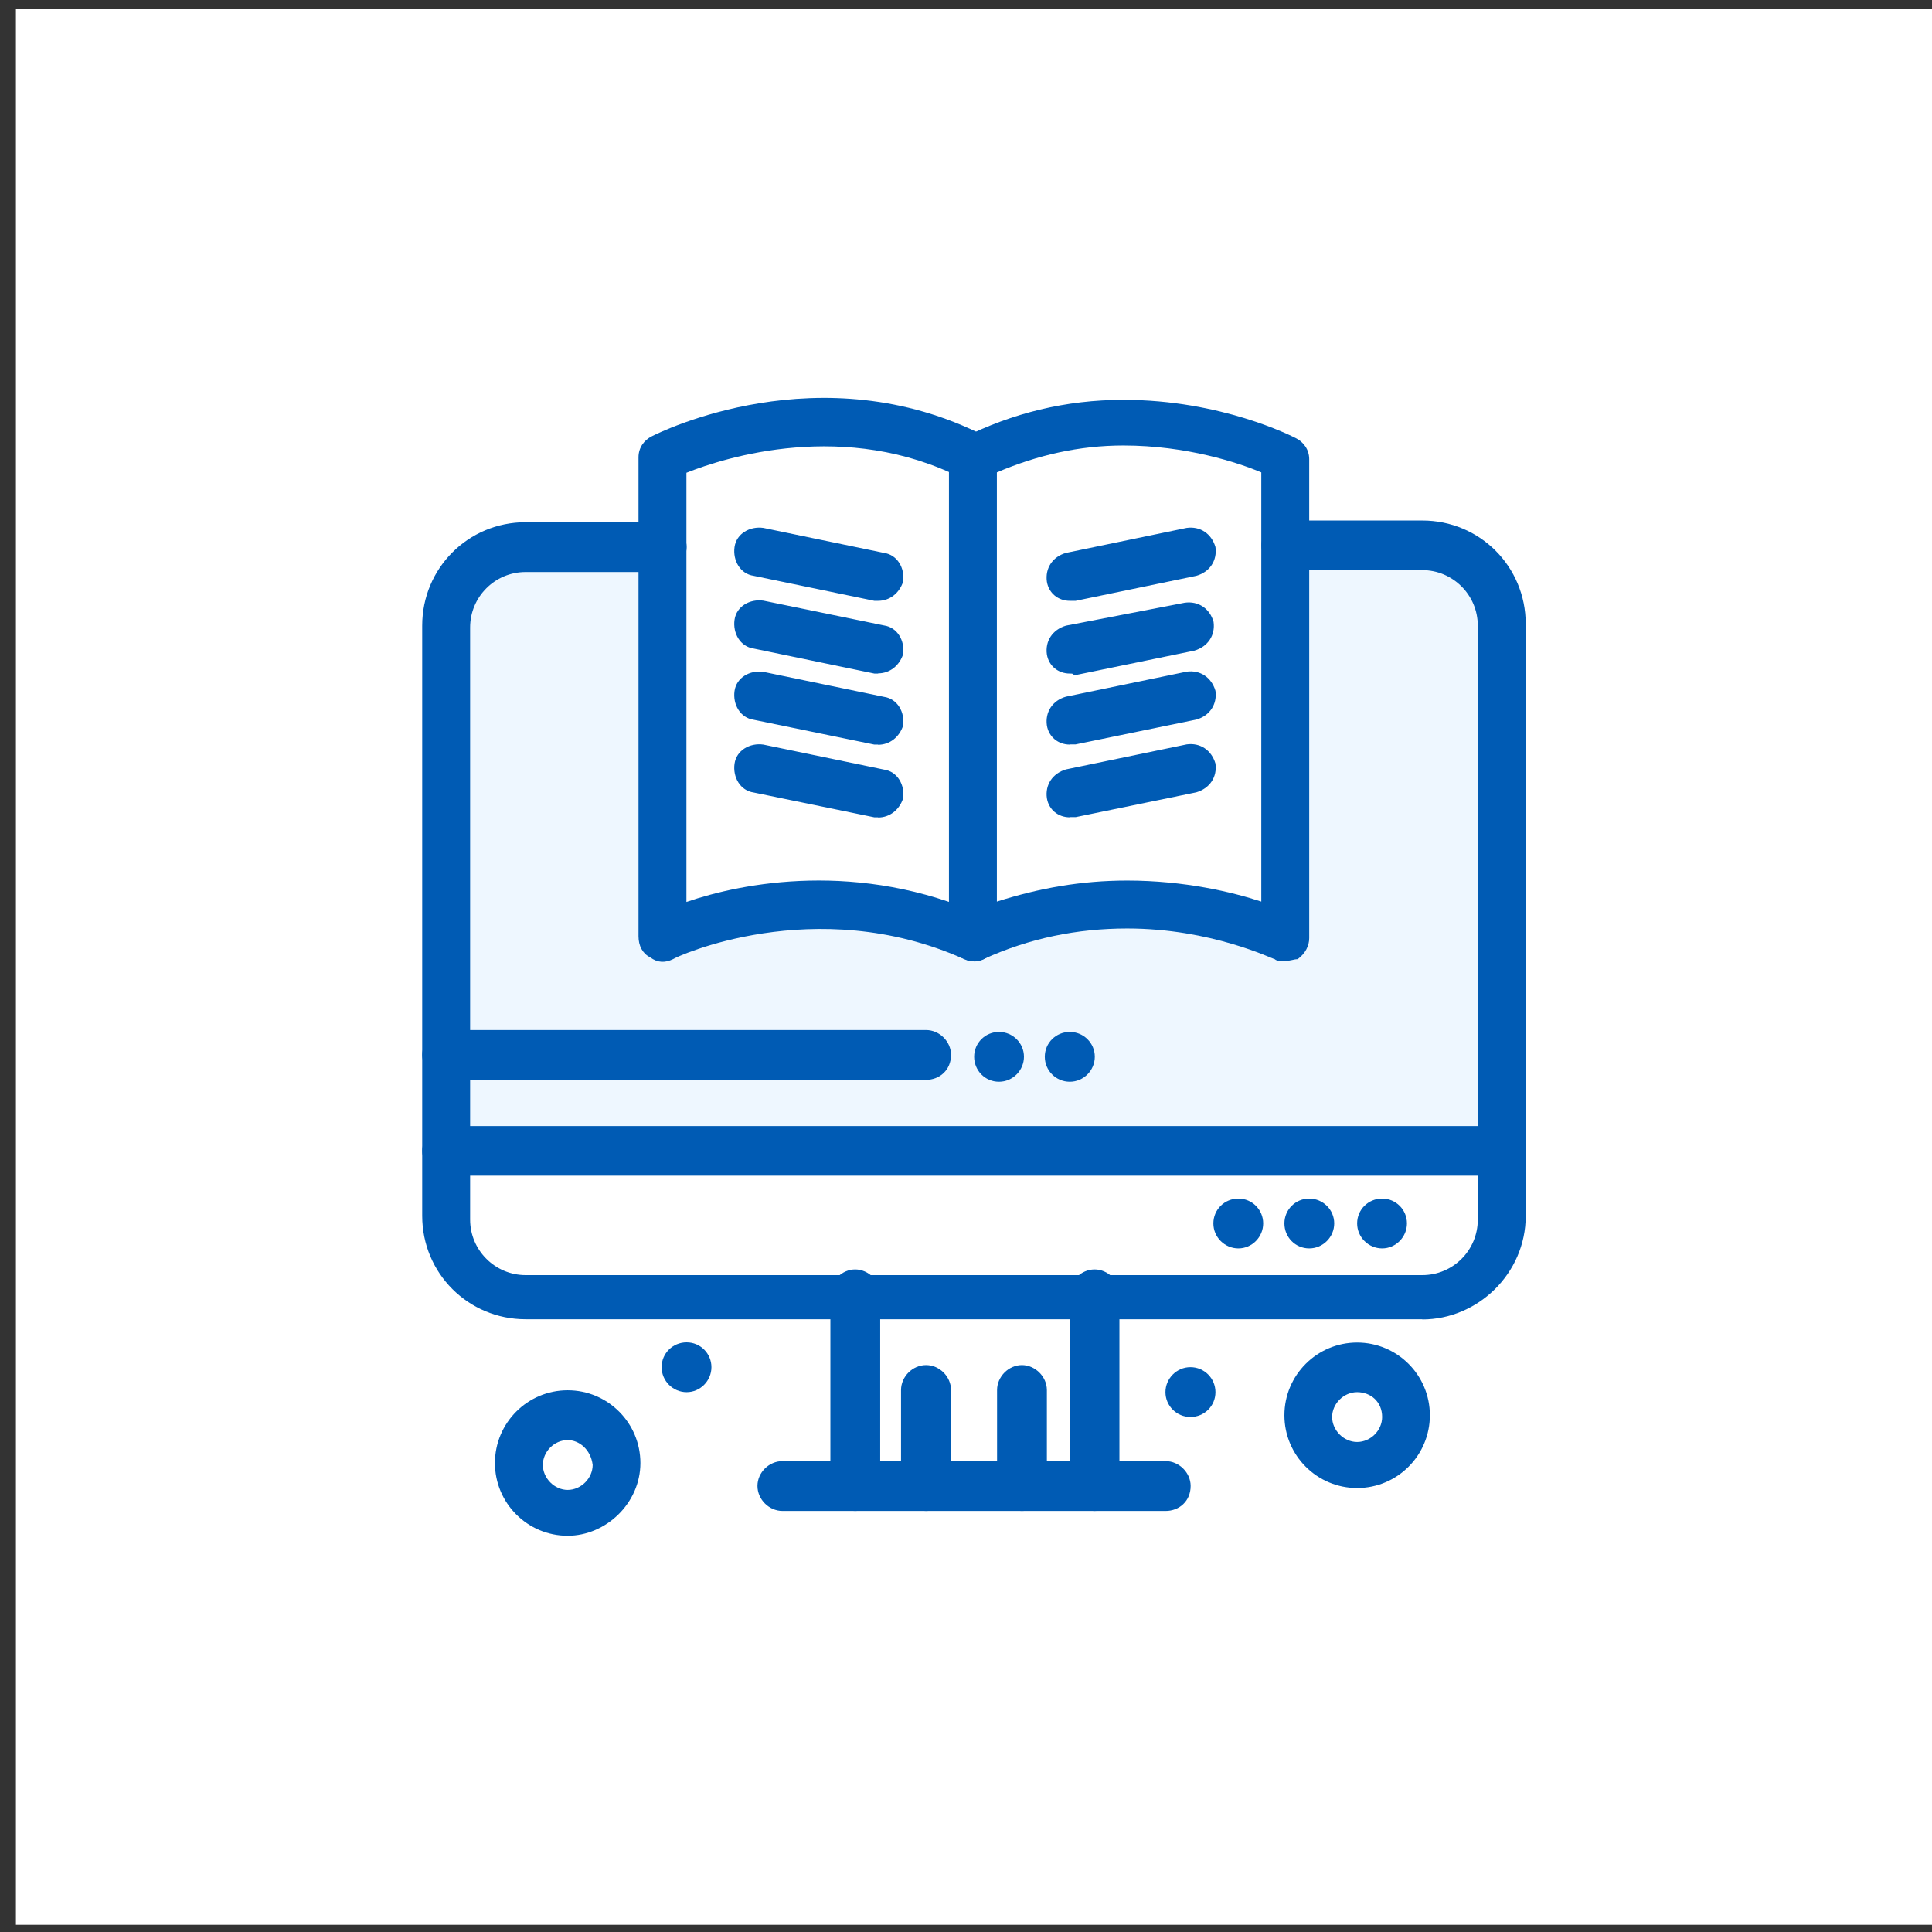
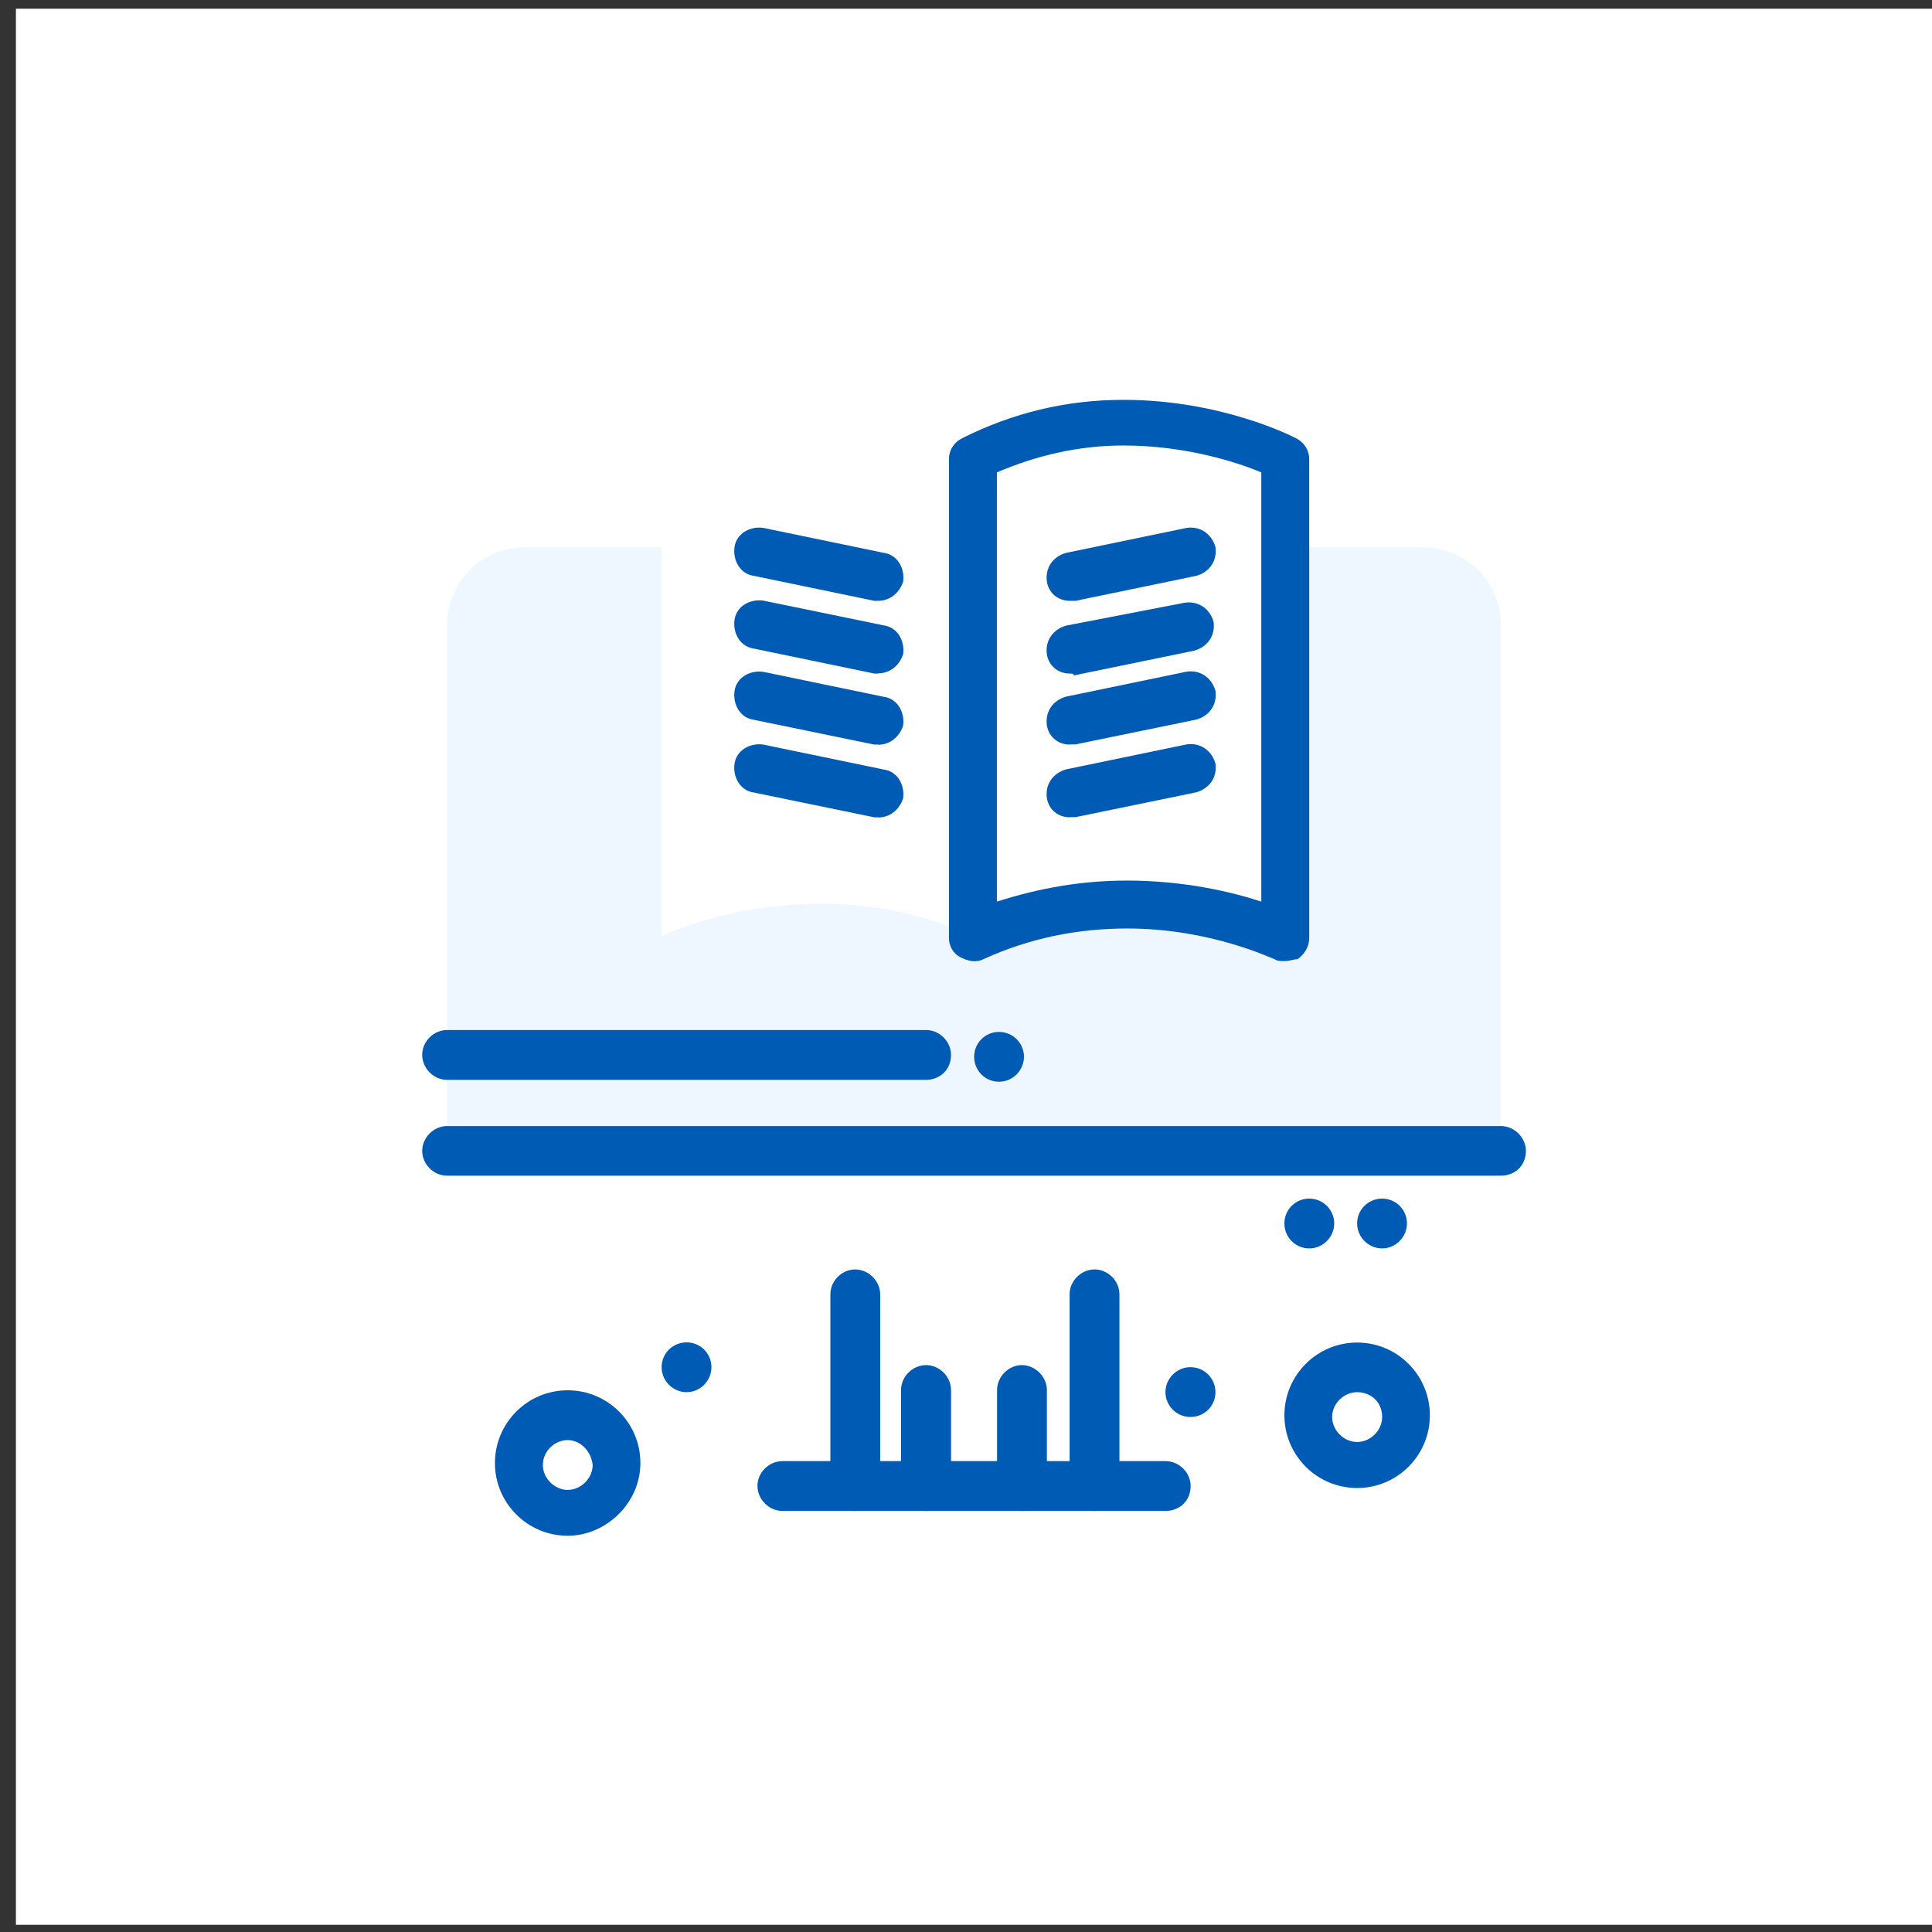
<svg xmlns="http://www.w3.org/2000/svg" width="102" height="102" viewBox="0 0 102 102" fill="none">
  <rect x="0" y="0" width="102" height="102" fill="#333333" stroke="none" />
  <path d="M102 0.46H0.84V101.62H102V0.46Z" fill="white" />
  <path d="M71.65 72.18C73.05 72.18 74.18 73.31 74.18 74.71C74.18 76.11 73.05 77.24 71.65 77.24C70.25 77.24 69.12 76.11 69.12 74.71C69.12 73.31 70.25 72.18 71.65 72.18Z" fill="white" />
  <path d="M29.97 74.71C31.37 74.71 32.5 75.84 32.5 77.24C32.5 78.64 31.37 79.77 29.97 79.77C28.57 79.77 27.44 78.64 27.44 77.24C27.44 75.84 28.57 74.71 29.97 74.71Z" fill="white" />
  <path d="M23.6 60.85V64.29C23.6 66.62 25.42 68.44 27.75 68.44H74.99C77.32 68.44 79.14 66.62 79.14 64.29V60.85H23.6Z" fill="white" />
  <path d="M27.75 28.89C25.42 28.89 23.6 30.71 23.6 33.04V60.86H79.24V33.04C79.24 30.71 77.42 28.89 75.09 28.89H27.75Z" fill="#EEF7FF" />
-   <path d="M67.91 28.89V49.53C67.91 49.53 60.02 45.69 51.42 49.53V24.24C59.61 19.99 67.91 24.24 67.91 24.24V28.89Z" fill="white" />
+   <path d="M67.91 28.89V49.53C67.91 49.53 60.02 45.69 51.42 49.53V24.24C59.61 19.99 67.91 24.24 67.91 24.24Z" fill="white" />
  <path d="M51.42 24.13V49.42C42.82 45.58 34.93 49.42 34.93 49.42V24.23C35.03 24.13 43.22 19.88 51.42 24.13Z" fill="white" />
  <path d="M72.97 63.28C73.7 63.28 74.28 63.87 74.28 64.59C74.28 65.31 73.69 65.91 72.97 65.91C72.25 65.91 71.65 65.32 71.65 64.59C71.65 63.86 72.24 63.28 72.97 63.28Z" fill="#005BB4" />
  <path d="M69.12 63.28C69.85 63.28 70.44 63.87 70.44 64.59C70.44 65.31 69.85 65.91 69.12 65.91C68.39 65.91 67.81 65.32 67.81 64.59C67.81 63.86 68.4 63.28 69.12 63.28Z" fill="#005BB4" />
-   <path d="M65.38 63.28C66.11 63.28 66.69 63.87 66.69 64.59C66.69 65.31 66.1 65.91 65.38 65.91C64.66 65.91 64.06 65.32 64.06 64.59C64.06 63.86 64.65 63.28 65.38 63.28Z" fill="#005BB4" />
  <path d="M62.85 72.18C63.58 72.18 64.17 72.77 64.17 73.5C64.17 74.23 63.58 74.81 62.85 74.81C62.12 74.81 61.53 74.22 61.53 73.5C61.53 72.78 62.12 72.18 62.85 72.18Z" fill="#005BB4" />
-   <path d="M56.48 54.48C57.21 54.48 57.8 55.07 57.8 55.79C57.8 56.51 57.21 57.11 56.48 57.11C55.75 57.11 55.16 56.52 55.16 55.79C55.16 55.06 55.75 54.48 56.48 54.48Z" fill="#005BB4" />
  <path d="M52.74 54.48C53.47 54.48 54.06 55.07 54.06 55.79C54.06 56.51 53.47 57.11 52.74 57.11C52.01 57.11 51.43 56.52 51.43 55.79C51.43 55.06 52.02 54.48 52.74 54.48Z" fill="#005BB4" />
  <path d="M36.25 70.87C36.98 70.87 37.56 71.46 37.56 72.18C37.56 72.9 36.97 73.5 36.25 73.5C35.53 73.5 34.93 72.91 34.93 72.18C34.93 71.45 35.52 70.87 36.25 70.87Z" fill="#005BB4" />
  <path d="M79.24 62.07H23.6C22.89 62.07 22.29 61.46 22.29 60.76C22.29 60.06 22.9 59.45 23.6 59.45H79.24C79.95 59.45 80.56 60.06 80.56 60.76C80.56 61.57 79.95 62.07 79.24 62.07Z" fill="#005BB4" />
  <path d="M57.79 79.77C57.08 79.77 56.47 79.16 56.47 78.45V68.33C56.47 67.62 57.08 67.02 57.79 67.02C58.5 67.02 59.1 67.63 59.1 68.33V78.45C59 79.26 58.39 79.77 57.79 79.77Z" fill="#005BB4" />
  <path d="M45.15 79.77C44.44 79.77 43.84 79.16 43.84 78.45V68.33C43.84 67.62 44.45 67.02 45.15 67.02C45.85 67.02 46.47 67.63 46.47 68.33V78.45C46.37 79.26 45.76 79.77 45.15 79.77Z" fill="#005BB4" />
  <path d="M61.54 79.77H41.31C40.6 79.77 39.99 79.16 39.99 78.45C39.99 77.74 40.6 77.14 41.31 77.14H61.54C62.25 77.14 62.86 77.75 62.86 78.45C62.86 79.26 62.25 79.77 61.54 79.77Z" fill="#005BB4" />
  <path d="M48.89 79.77C48.18 79.77 47.57 79.16 47.57 78.45V73.39C47.57 72.68 48.18 72.07 48.89 72.07C49.6 72.07 50.21 72.68 50.21 73.39V78.45C50.21 79.26 49.6 79.77 48.89 79.77Z" fill="#005BB4" />
  <path d="M53.95 79.77C53.24 79.77 52.64 79.16 52.64 78.45V73.39C52.64 72.68 53.25 72.07 53.95 72.07C54.65 72.07 55.27 72.68 55.27 73.39V78.45C55.27 79.26 54.66 79.77 53.95 79.77Z" fill="#005BB4" />
-   <path d="M75.09 69.65H27.75C24.72 69.65 22.29 67.22 22.29 64.19V33.03C22.29 30 24.72 27.57 27.75 27.57H34.93C35.64 27.57 36.25 28.18 36.25 28.88C36.25 29.58 35.64 30.2 34.93 30.2H27.75C26.13 30.2 24.82 31.51 24.82 33.13V64.39C24.82 66.01 26.14 67.32 27.75 67.32H75.09C76.71 67.32 78.02 66.01 78.02 64.39V33.03C78.02 31.41 76.7 30.1 75.09 30.1H67.91C67.2 30.1 66.6 29.49 66.6 28.79C66.6 28.09 67.21 27.48 67.91 27.48H75.09C78.13 27.48 80.55 29.91 80.55 32.94V64.2C80.55 67.23 78.02 69.66 75.09 69.66V69.65Z" fill="#005BB4" />
-   <path d="M51.42 50.74C51.22 50.74 51.12 50.74 50.91 50.64C43.02 47.1 35.63 50.54 35.53 50.64C35.12 50.84 34.72 50.84 34.32 50.54C33.92 50.34 33.71 49.93 33.71 49.43V24.14C33.71 23.63 34.01 23.23 34.42 23.03C34.82 22.83 43.32 18.58 52.02 23.03C52.63 23.33 52.93 24.14 52.53 24.75C52.23 25.36 51.42 25.66 50.81 25.26C44.64 22.12 38.27 24.15 36.24 24.96V47.62C39.17 46.61 45.34 45.39 51.92 48.33C52.53 48.63 52.83 49.34 52.53 50.05C52.33 50.45 51.92 50.76 51.42 50.76V50.74Z" fill="#005BB4" />
  <path d="M67.81 50.74C67.61 50.74 67.4 50.74 67.3 50.64C67.2 50.64 63.96 49.02 59.51 49.02C56.88 49.02 54.35 49.53 51.92 50.64C51.52 50.84 51.11 50.74 50.71 50.54C50.31 50.34 50.1 49.93 50.1 49.53V24.24C50.1 23.73 50.4 23.33 50.81 23.13C53.44 21.81 56.27 21.11 59.31 21.11C64.47 21.11 68.21 23.03 68.41 23.13C68.82 23.33 69.12 23.74 69.12 24.24V49.53C69.12 49.93 68.92 50.34 68.51 50.64C68.31 50.64 68.1 50.74 67.8 50.74H67.81ZM59.51 46.49C62.54 46.49 65.07 47.1 66.59 47.6V24.94C65.38 24.43 62.64 23.52 59.31 23.52C56.98 23.52 54.76 24.03 52.63 24.94V47.6C54.86 46.89 57.08 46.49 59.51 46.49Z" fill="#005BB4" />
  <path d="M46.36 31.72H46.16L39.79 30.4C39.08 30.3 38.68 29.59 38.78 28.88C38.88 28.17 39.59 27.77 40.3 27.87L46.67 29.19C47.38 29.29 47.78 30 47.68 30.71C47.48 31.32 46.97 31.72 46.36 31.72Z" fill="#005BB4" />
  <path d="M46.36 35.56H46.16L39.79 34.24C39.08 34.14 38.68 33.43 38.78 32.72C38.88 32.01 39.59 31.61 40.3 31.71L46.67 33.02C47.38 33.12 47.78 33.83 47.68 34.54C47.48 35.15 46.97 35.55 46.36 35.55V35.56Z" fill="#005BB4" />
  <path d="M46.36 39.31H46.16L39.79 38C39.08 37.9 38.68 37.19 38.78 36.48C38.88 35.77 39.59 35.37 40.3 35.47L46.67 36.79C47.38 36.89 47.78 37.6 47.68 38.31C47.48 38.92 46.97 39.32 46.36 39.32V39.31Z" fill="#005BB4" />
  <path d="M46.36 43.15H46.16L39.79 41.84C39.08 41.74 38.68 41.03 38.78 40.32C38.88 39.61 39.59 39.21 40.3 39.31L46.67 40.63C47.38 40.73 47.78 41.44 47.68 42.15C47.48 42.76 46.97 43.16 46.36 43.16V43.15Z" fill="#005BB4" />
  <path d="M56.48 31.72C55.87 31.72 55.37 31.32 55.27 30.71C55.17 30 55.57 29.39 56.28 29.19L62.65 27.87C63.36 27.77 63.96 28.17 64.17 28.88C64.27 29.59 63.87 30.2 63.16 30.4L56.79 31.72H56.49H56.48Z" fill="#005BB4" />
  <path d="M56.48 35.56C55.87 35.56 55.37 35.16 55.27 34.55C55.17 33.84 55.57 33.24 56.28 33.03L62.55 31.82C63.26 31.72 63.87 32.12 64.07 32.83C64.17 33.54 63.77 34.14 63.06 34.35L56.69 35.66C56.69 35.56 56.59 35.56 56.49 35.56H56.48Z" fill="#005BB4" />
  <path d="M56.48 39.31C55.87 39.31 55.37 38.91 55.27 38.3C55.17 37.59 55.57 36.98 56.28 36.78L62.65 35.46C63.36 35.36 63.96 35.76 64.17 36.47C64.27 37.18 63.87 37.79 63.16 37.99L56.79 39.3H56.49L56.48 39.31Z" fill="#005BB4" />
  <path d="M56.48 43.15C55.87 43.15 55.37 42.75 55.27 42.14C55.17 41.43 55.57 40.83 56.28 40.62L62.65 39.3C63.36 39.2 63.96 39.6 64.17 40.31C64.27 41.02 63.87 41.62 63.16 41.83L56.79 43.14H56.49L56.48 43.15Z" fill="#005BB4" />
  <path d="M48.89 57.01H23.6C22.89 57.01 22.29 56.4 22.29 55.69C22.29 54.98 22.9 54.38 23.6 54.38H48.89C49.6 54.38 50.21 54.99 50.21 55.69C50.21 56.5 49.6 57.01 48.89 57.01Z" fill="#005BB4" />
  <path d="M29.97 81.08C27.85 81.08 26.13 79.36 26.13 77.24C26.13 75.12 27.85 73.4 29.97 73.4C32.09 73.4 33.81 75.12 33.81 77.24C33.81 79.36 31.99 81.08 29.97 81.08ZM29.97 76.03C29.26 76.03 28.66 76.64 28.66 77.34C28.66 78.04 29.27 78.66 29.97 78.66C30.67 78.66 31.29 78.05 31.29 77.34C31.19 76.53 30.58 76.03 29.97 76.03Z" fill="#005BB4" />
  <path d="M71.65 78.56C69.53 78.56 67.81 76.84 67.81 74.72C67.81 72.6 69.53 70.88 71.65 70.88C73.77 70.88 75.49 72.6 75.49 74.72C75.49 76.84 73.77 78.56 71.65 78.56ZM71.65 73.5C70.94 73.5 70.33 74.11 70.33 74.81C70.33 75.51 70.94 76.13 71.65 76.13C72.36 76.13 72.97 75.52 72.97 74.81C72.97 74 72.36 73.5 71.65 73.5Z" fill="#005BB4" />
</svg>